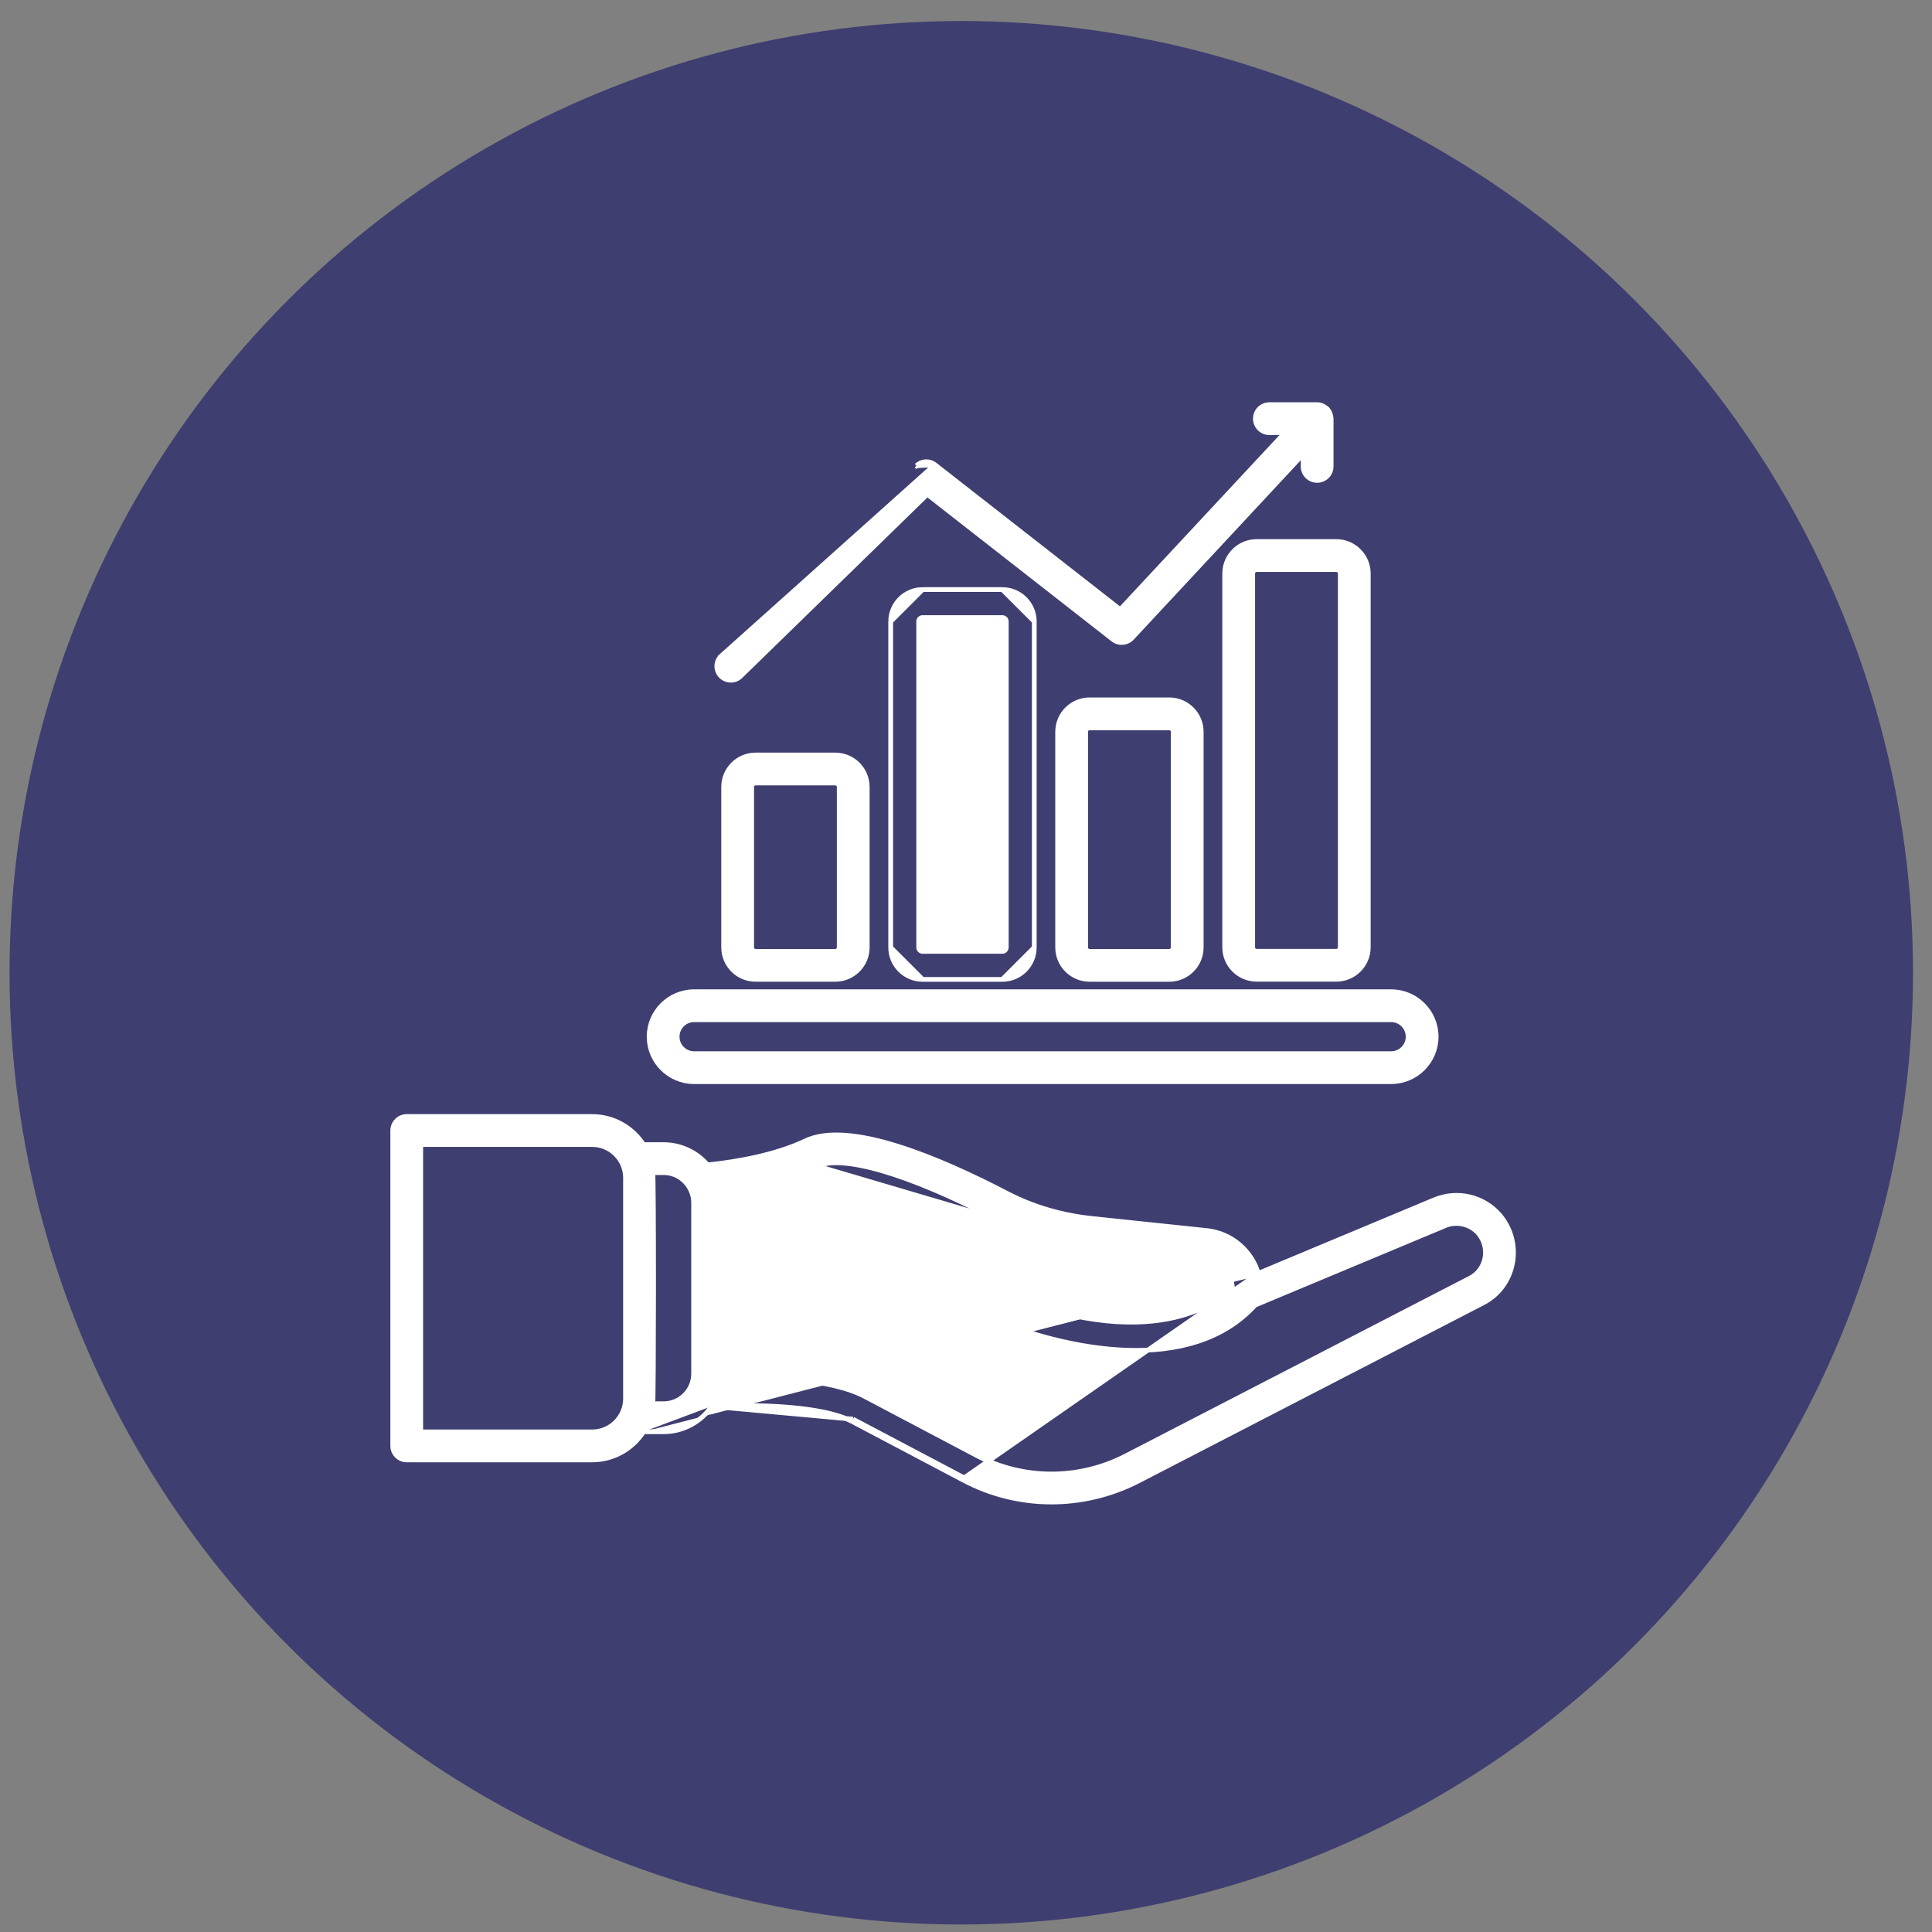
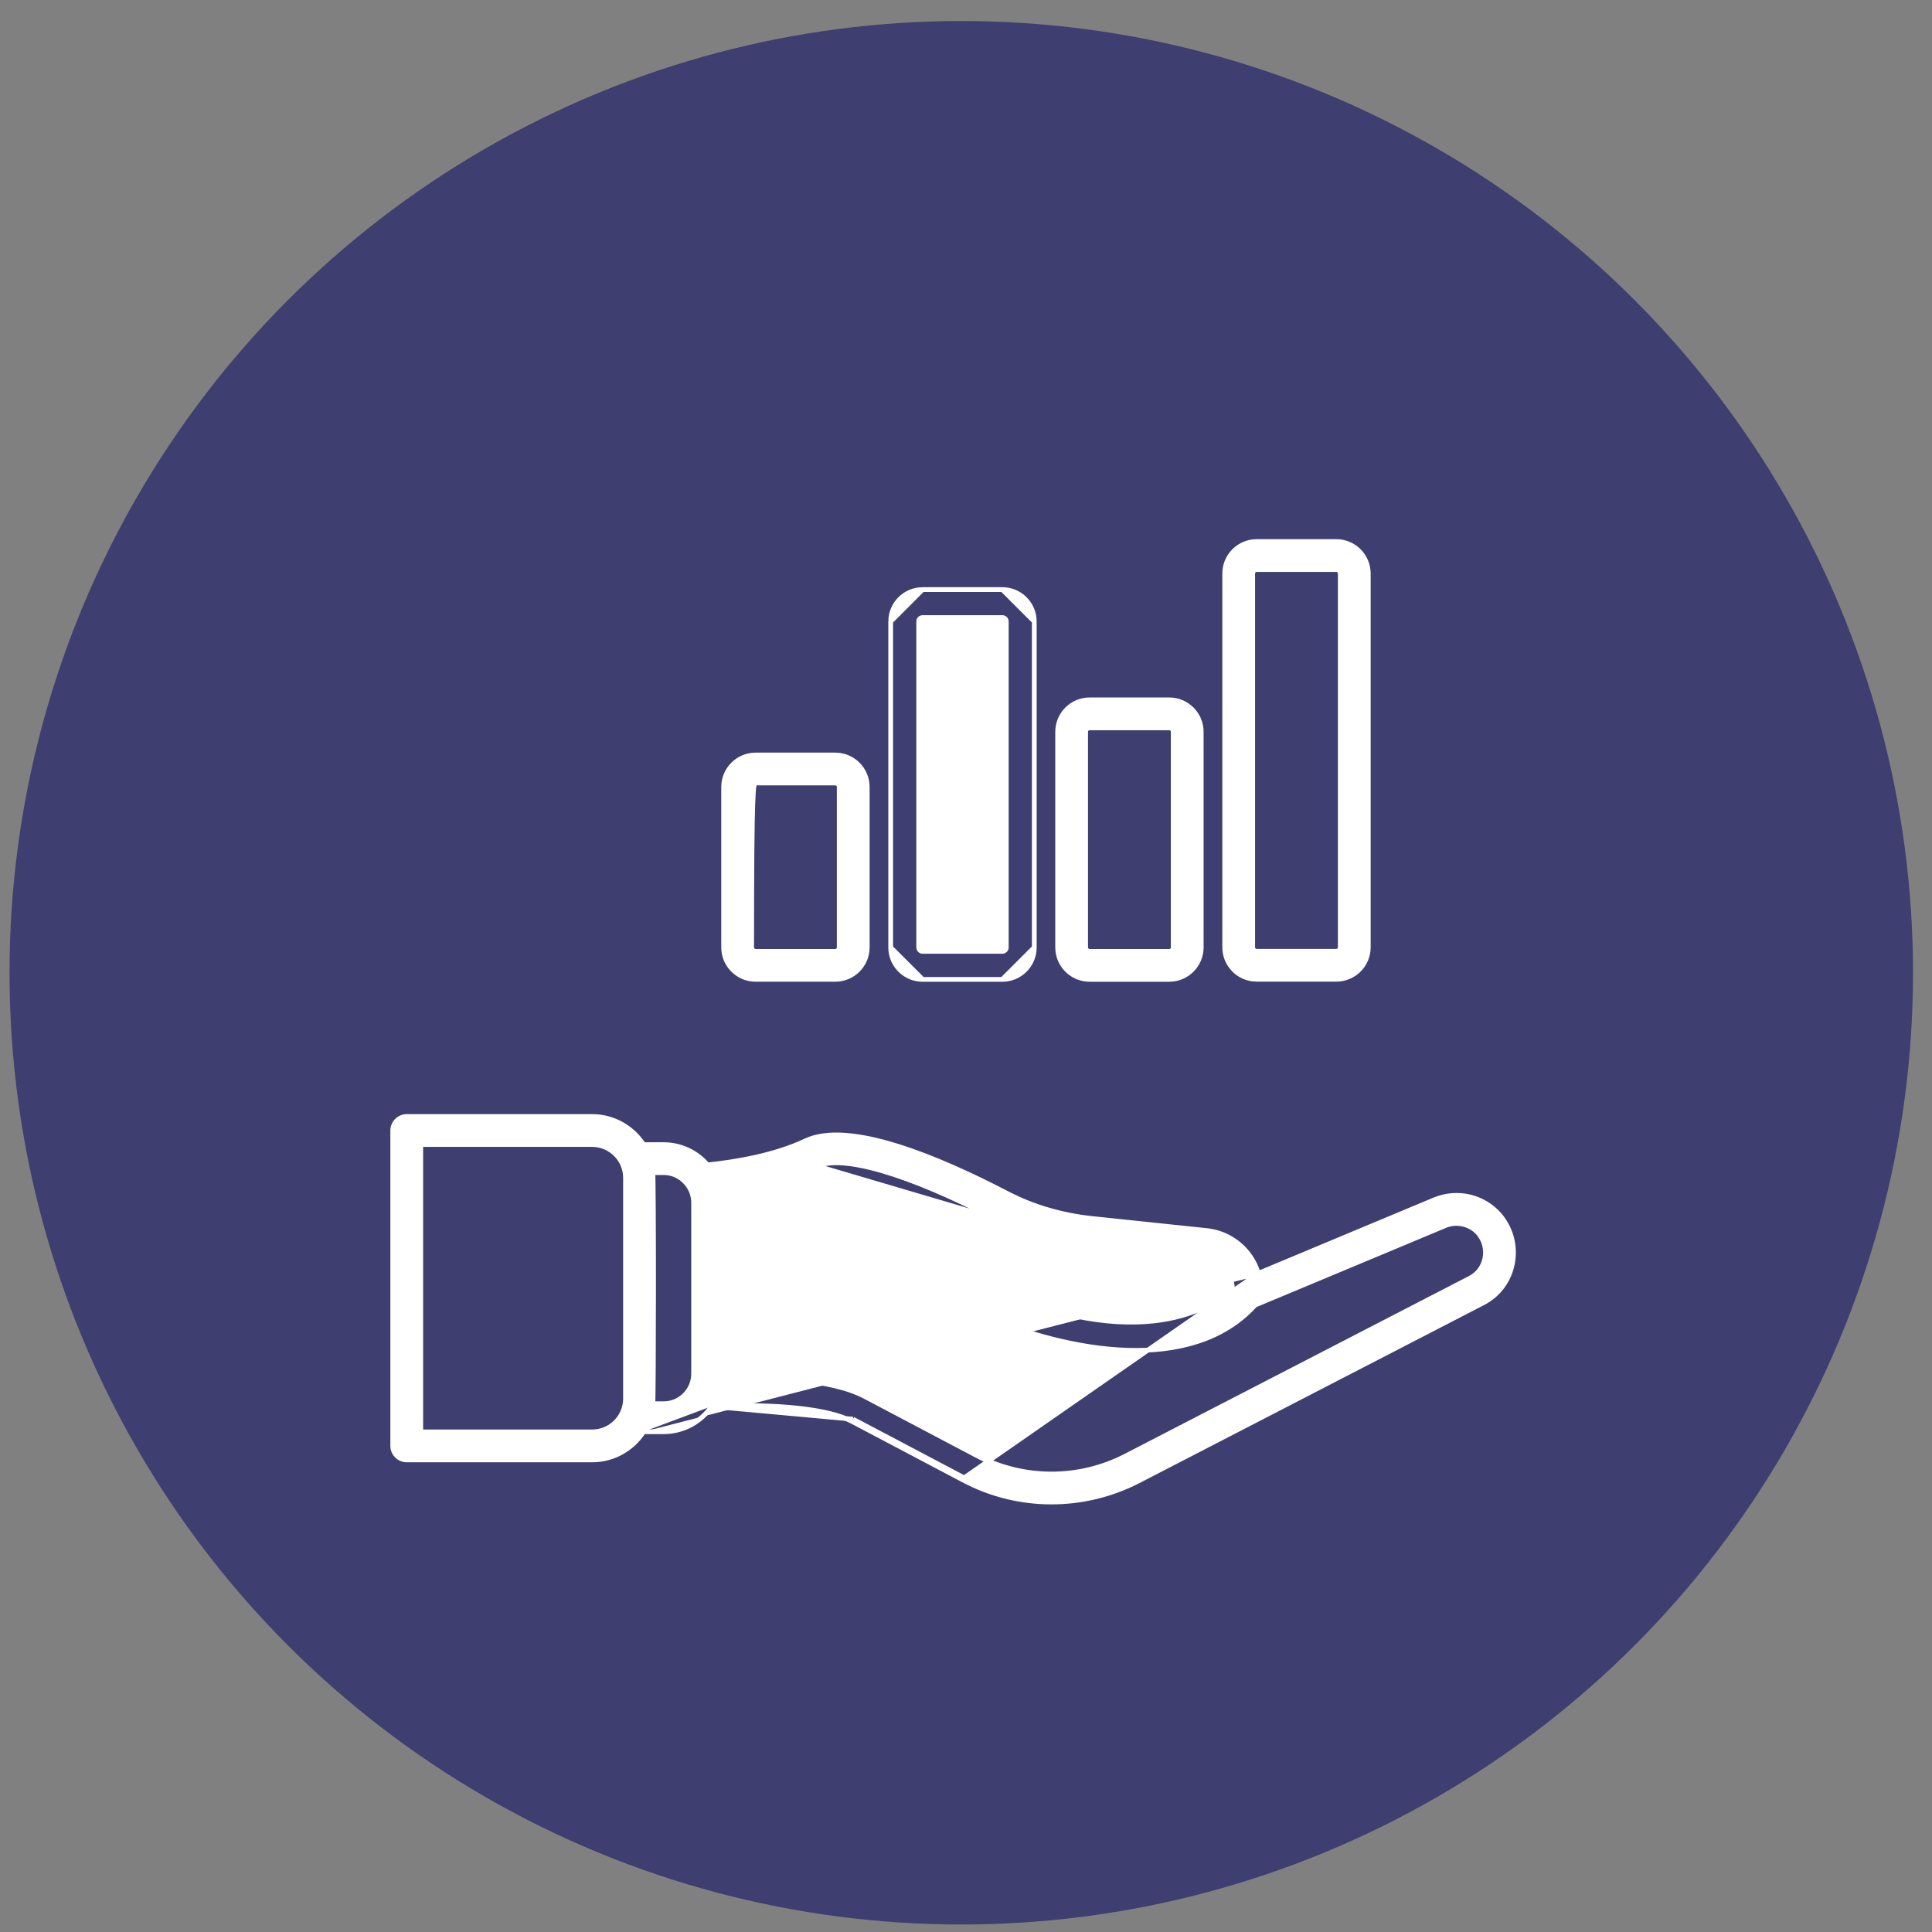
<svg xmlns="http://www.w3.org/2000/svg" width="76" height="76" viewBox="0 0 76 76" fill="none">
  <rect x="0" y="0" width="76" height="76" fill="#808080" stroke="none" />
  <circle cx="37.814" cy="38.266" r="37.439" fill="#3E3E70" />
  <g clip-path="url(#clip0_771_1799)">
-     <path d="M36.776 18.28L36.777 18.28L44.066 23.978L50.547 17.02H49.934C49.63 17.02 49.383 16.773 49.383 16.469C49.383 16.164 49.63 15.918 49.934 15.918H51.813C51.982 15.918 52.093 15.998 52.164 16.051C52.171 16.055 52.177 16.06 52.183 16.064L52.194 16.072L52.194 16.073C52.328 16.202 52.349 16.36 52.359 16.429C52.36 16.438 52.361 16.446 52.362 16.452L52.364 16.46V16.469V18.347C52.364 18.652 52.117 18.898 51.813 18.898C51.508 18.898 51.262 18.652 51.262 18.347V17.868L44.528 25.099L44.528 25.099C44.333 25.308 44.01 25.333 43.785 25.157C43.785 25.157 43.785 25.157 43.785 25.157L36.477 19.445L29.134 26.601C28.916 26.813 28.566 26.809 28.355 26.591C28.143 26.373 28.147 26.024 28.365 25.812L28.365 25.812L28.43 25.879L28.365 25.812L36.776 18.28ZM36.776 18.28C36.559 18.111 36.25 18.126 36.053 18.32M36.776 18.28L36.053 18.32M36.053 18.32L36.118 18.387L36.053 18.32L36.053 18.32Z" fill="white" stroke="white" stroke-width="0.187" />
    <path d="M49.433 21.303H49.433C48.74 21.303 48.176 21.867 48.176 22.56V37.265C48.176 37.958 48.74 38.522 49.433 38.522H52.568C53.261 38.522 53.825 37.958 53.825 37.265V22.56C53.825 21.867 53.261 21.303 52.568 21.303H49.433ZM52.723 22.56V37.265C52.723 37.351 52.653 37.42 52.568 37.42H49.433C49.347 37.42 49.278 37.351 49.278 37.265V22.56C49.278 22.474 49.347 22.405 49.433 22.405H52.568C52.653 22.405 52.723 22.474 52.723 22.56Z" fill="white" stroke="white" stroke-width="0.187" />
    <path d="M42.862 27.53C42.169 27.53 41.605 28.094 41.605 28.787V37.269C41.605 37.962 42.169 38.526 42.862 38.526H45.997C46.69 38.526 47.253 37.962 47.253 37.269V28.787C47.253 28.095 46.69 27.53 45.997 27.53H42.862ZM46.151 28.787V37.269C46.151 37.354 46.082 37.424 45.997 37.424H42.861C42.776 37.424 42.706 37.354 42.706 37.269V28.787C42.706 28.702 42.776 28.632 42.861 28.632H45.997C46.082 28.632 46.151 28.702 46.151 28.787Z" fill="white" stroke="white" stroke-width="0.187" />
    <path d="M35.037 24.449C35.037 23.756 35.601 23.192 36.294 23.192L35.037 24.449ZM35.037 24.449V37.27M35.037 24.449V37.27M35.037 37.27C35.037 37.963 35.601 38.527 36.294 38.527M35.037 37.27L36.294 38.527M36.294 38.527H39.429M36.294 38.527H39.429M39.429 38.527C40.122 38.527 40.686 37.963 40.686 37.27M39.429 38.527L40.686 37.27M40.686 37.27V24.448M40.686 37.27V24.448M40.686 24.448C40.686 23.756 40.122 23.192 39.429 23.192M40.686 24.448L39.429 23.192M39.429 23.192L36.294 23.192L39.429 23.192ZM39.585 24.448V37.27C39.585 37.355 39.515 37.425 39.429 37.425H36.294C36.209 37.425 36.139 37.355 36.139 37.27V24.448C36.139 24.363 36.209 24.293 36.294 24.293H39.429C39.515 24.293 39.585 24.363 39.585 24.448Z" fill="white" stroke="white" stroke-width="0.187" />
-     <path d="M27.304 42.55H54.725C55.7 42.55 56.494 41.756 56.494 40.781C56.494 39.805 55.7 39.012 54.725 39.012H27.304C26.329 39.012 25.535 39.805 25.535 40.781C25.535 41.756 26.329 42.55 27.304 42.55ZM27.304 40.113H54.725C55.093 40.113 55.392 40.413 55.392 40.781C55.392 41.149 55.093 41.448 54.725 41.448H27.304C26.936 41.448 26.637 41.149 26.637 40.781C26.637 40.413 26.936 40.113 27.304 40.113Z" fill="white" stroke="white" stroke-width="0.187" />
-     <path d="M29.723 29.7C29.03 29.7 28.466 30.264 28.466 30.957V37.269C28.466 37.961 29.03 38.525 29.723 38.525H32.858C33.551 38.525 34.115 37.961 34.115 37.269V30.957C34.115 30.264 33.551 29.7 32.858 29.7H29.723ZM33.013 30.957V37.269C33.013 37.354 32.943 37.424 32.858 37.424H29.723C29.637 37.424 29.568 37.354 29.568 37.269V30.957C29.568 30.871 29.637 30.802 29.723 30.802H32.858C32.943 30.802 33.013 30.871 33.013 30.957Z" fill="white" stroke="white" stroke-width="0.187" />
+     <path d="M29.723 29.7C29.03 29.7 28.466 30.264 28.466 30.957V37.269C28.466 37.961 29.03 38.525 29.723 38.525H32.858C33.551 38.525 34.115 37.961 34.115 37.269V30.957C34.115 30.264 33.551 29.7 32.858 29.7H29.723ZM33.013 30.957V37.269C33.013 37.354 32.943 37.424 32.858 37.424H29.723C29.637 37.424 29.568 37.354 29.568 37.269C29.568 30.871 29.637 30.802 29.723 30.802H32.858C32.943 30.802 33.013 30.871 33.013 30.957Z" fill="white" stroke="white" stroke-width="0.187" />
    <path d="M49.498 50.092L56.428 47.196L56.428 47.196C57.336 46.821 58.371 47.067 59.003 47.809L59.004 47.809C59.947 48.944 59.589 50.629 58.318 51.265C58.318 51.265 58.318 51.265 58.318 51.265L44.78 58.258L44.78 58.258C42.613 59.371 40.034 59.365 37.884 58.218M49.498 50.092L37.928 58.135M49.498 50.092C49.236 49.208 48.455 48.514 47.484 48.41L47.484 48.409L42.965 47.934L42.965 47.934C41.775 47.809 40.653 47.48 39.633 46.955C38.299 46.259 36.746 45.537 35.315 45.09C34.599 44.866 33.911 44.71 33.293 44.661C32.677 44.612 32.123 44.669 31.683 44.879C30.5 45.441 28.993 45.703 27.833 45.825C27.407 45.326 26.775 45.027 26.108 45.027H25.314C24.884 44.365 24.144 43.921 23.296 43.921H16C15.696 43.921 15.449 44.167 15.449 44.472V56.878C15.449 57.182 15.696 57.429 16 57.429H23.296C24.144 57.429 24.885 56.984 25.315 56.321M49.498 50.092L27.992 55.32M37.884 58.218C37.884 58.218 37.884 58.218 37.884 58.218L37.928 58.135M37.884 58.218C37.884 58.218 37.884 58.218 37.884 58.218L37.928 58.135M37.884 58.218C36.569 57.522 35.068 56.731 33.721 56.021L33.51 55.91M37.928 58.135C36.613 57.44 35.112 56.649 33.765 55.939L33.554 55.827M33.51 55.91L33.554 55.827M33.51 55.91C33.052 55.67 32.32 55.493 31.367 55.392C30.428 55.292 29.283 55.266 27.992 55.32M33.51 55.91L33.51 55.91L33.554 55.827M33.554 55.827L27.992 55.32M27.992 55.32C28.002 55.307 28.011 55.293 28.019 55.279L27.941 55.229L27.945 55.322C27.961 55.322 27.977 55.321 27.992 55.32ZM27.992 55.32C27.578 55.935 26.87 56.321 26.108 56.321H25.315M25.315 56.321C25.324 56.306 25.334 56.292 25.343 56.277L25.263 56.227V56.321H25.315ZM32.157 45.874L32.157 45.874C30.967 46.44 29.522 46.727 28.342 46.876C28.37 47.015 28.387 47.159 28.387 47.306V54.042C28.387 54.096 28.385 54.15 28.381 54.203C29.35 54.174 30.409 54.184 31.391 54.283C32.407 54.385 33.35 54.582 34.023 54.935L34.023 54.935L34.194 55.025C35.47 55.698 37.007 56.508 38.401 57.245L38.401 57.245C40.225 58.219 42.421 58.231 44.275 57.279L57.819 50.283L57.82 50.282C58.457 49.964 58.649 49.106 58.16 48.518C57.849 48.154 57.307 48.024 56.851 48.213C56.851 48.214 56.851 48.214 56.851 48.214L49.372 51.339C48.125 52.716 46.289 53.176 44.353 53.116C42.408 53.055 40.349 52.469 38.644 51.741L38.681 51.655L38.644 51.741C38.364 51.621 38.234 51.298 38.353 51.018L38.353 51.018C38.473 50.737 38.798 50.609 39.076 50.727L39.076 50.727C42.209 52.064 44.442 52.168 45.953 51.878C47.41 51.598 48.201 50.95 48.482 50.675C48.448 50.081 47.981 49.572 47.367 49.505C47.367 49.505 47.367 49.505 47.367 49.505L42.851 49.029L32.157 45.874ZM32.157 45.874C32.389 45.763 32.725 45.719 33.16 45.751C33.594 45.782 34.118 45.886 34.719 46.062C35.922 46.414 37.426 47.047 39.125 47.933L39.126 47.933M32.157 45.874L39.126 47.933M39.126 47.933C40.271 48.523 41.525 48.891 42.85 49.029L39.126 47.933ZM26.014 46.128V46.128H26.108C26.783 46.128 27.285 46.695 27.285 47.306V54.042C27.285 54.685 26.76 55.219 26.108 55.219H25.683C25.686 55.133 25.688 55.004 25.691 54.841C25.695 54.575 25.698 54.211 25.701 53.783C25.706 52.926 25.709 51.809 25.71 50.69C25.71 49.572 25.708 48.452 25.702 47.59C25.7 47.158 25.696 46.791 25.692 46.521C25.689 46.352 25.686 46.217 25.683 46.128H26.014ZM16.551 45.023H23.296C24.018 45.023 24.606 45.611 24.606 46.333V55.017C24.606 55.739 24.018 56.327 23.296 56.327H16.551V45.023Z" fill="white" stroke="white" stroke-width="0.187" />
  </g>
  <defs>
    <clipPath id="clip0_771_1799">
      <rect width="45" height="45" fill="white" transform="translate(15 14.999)" />
    </clipPath>
  </defs>
</svg>